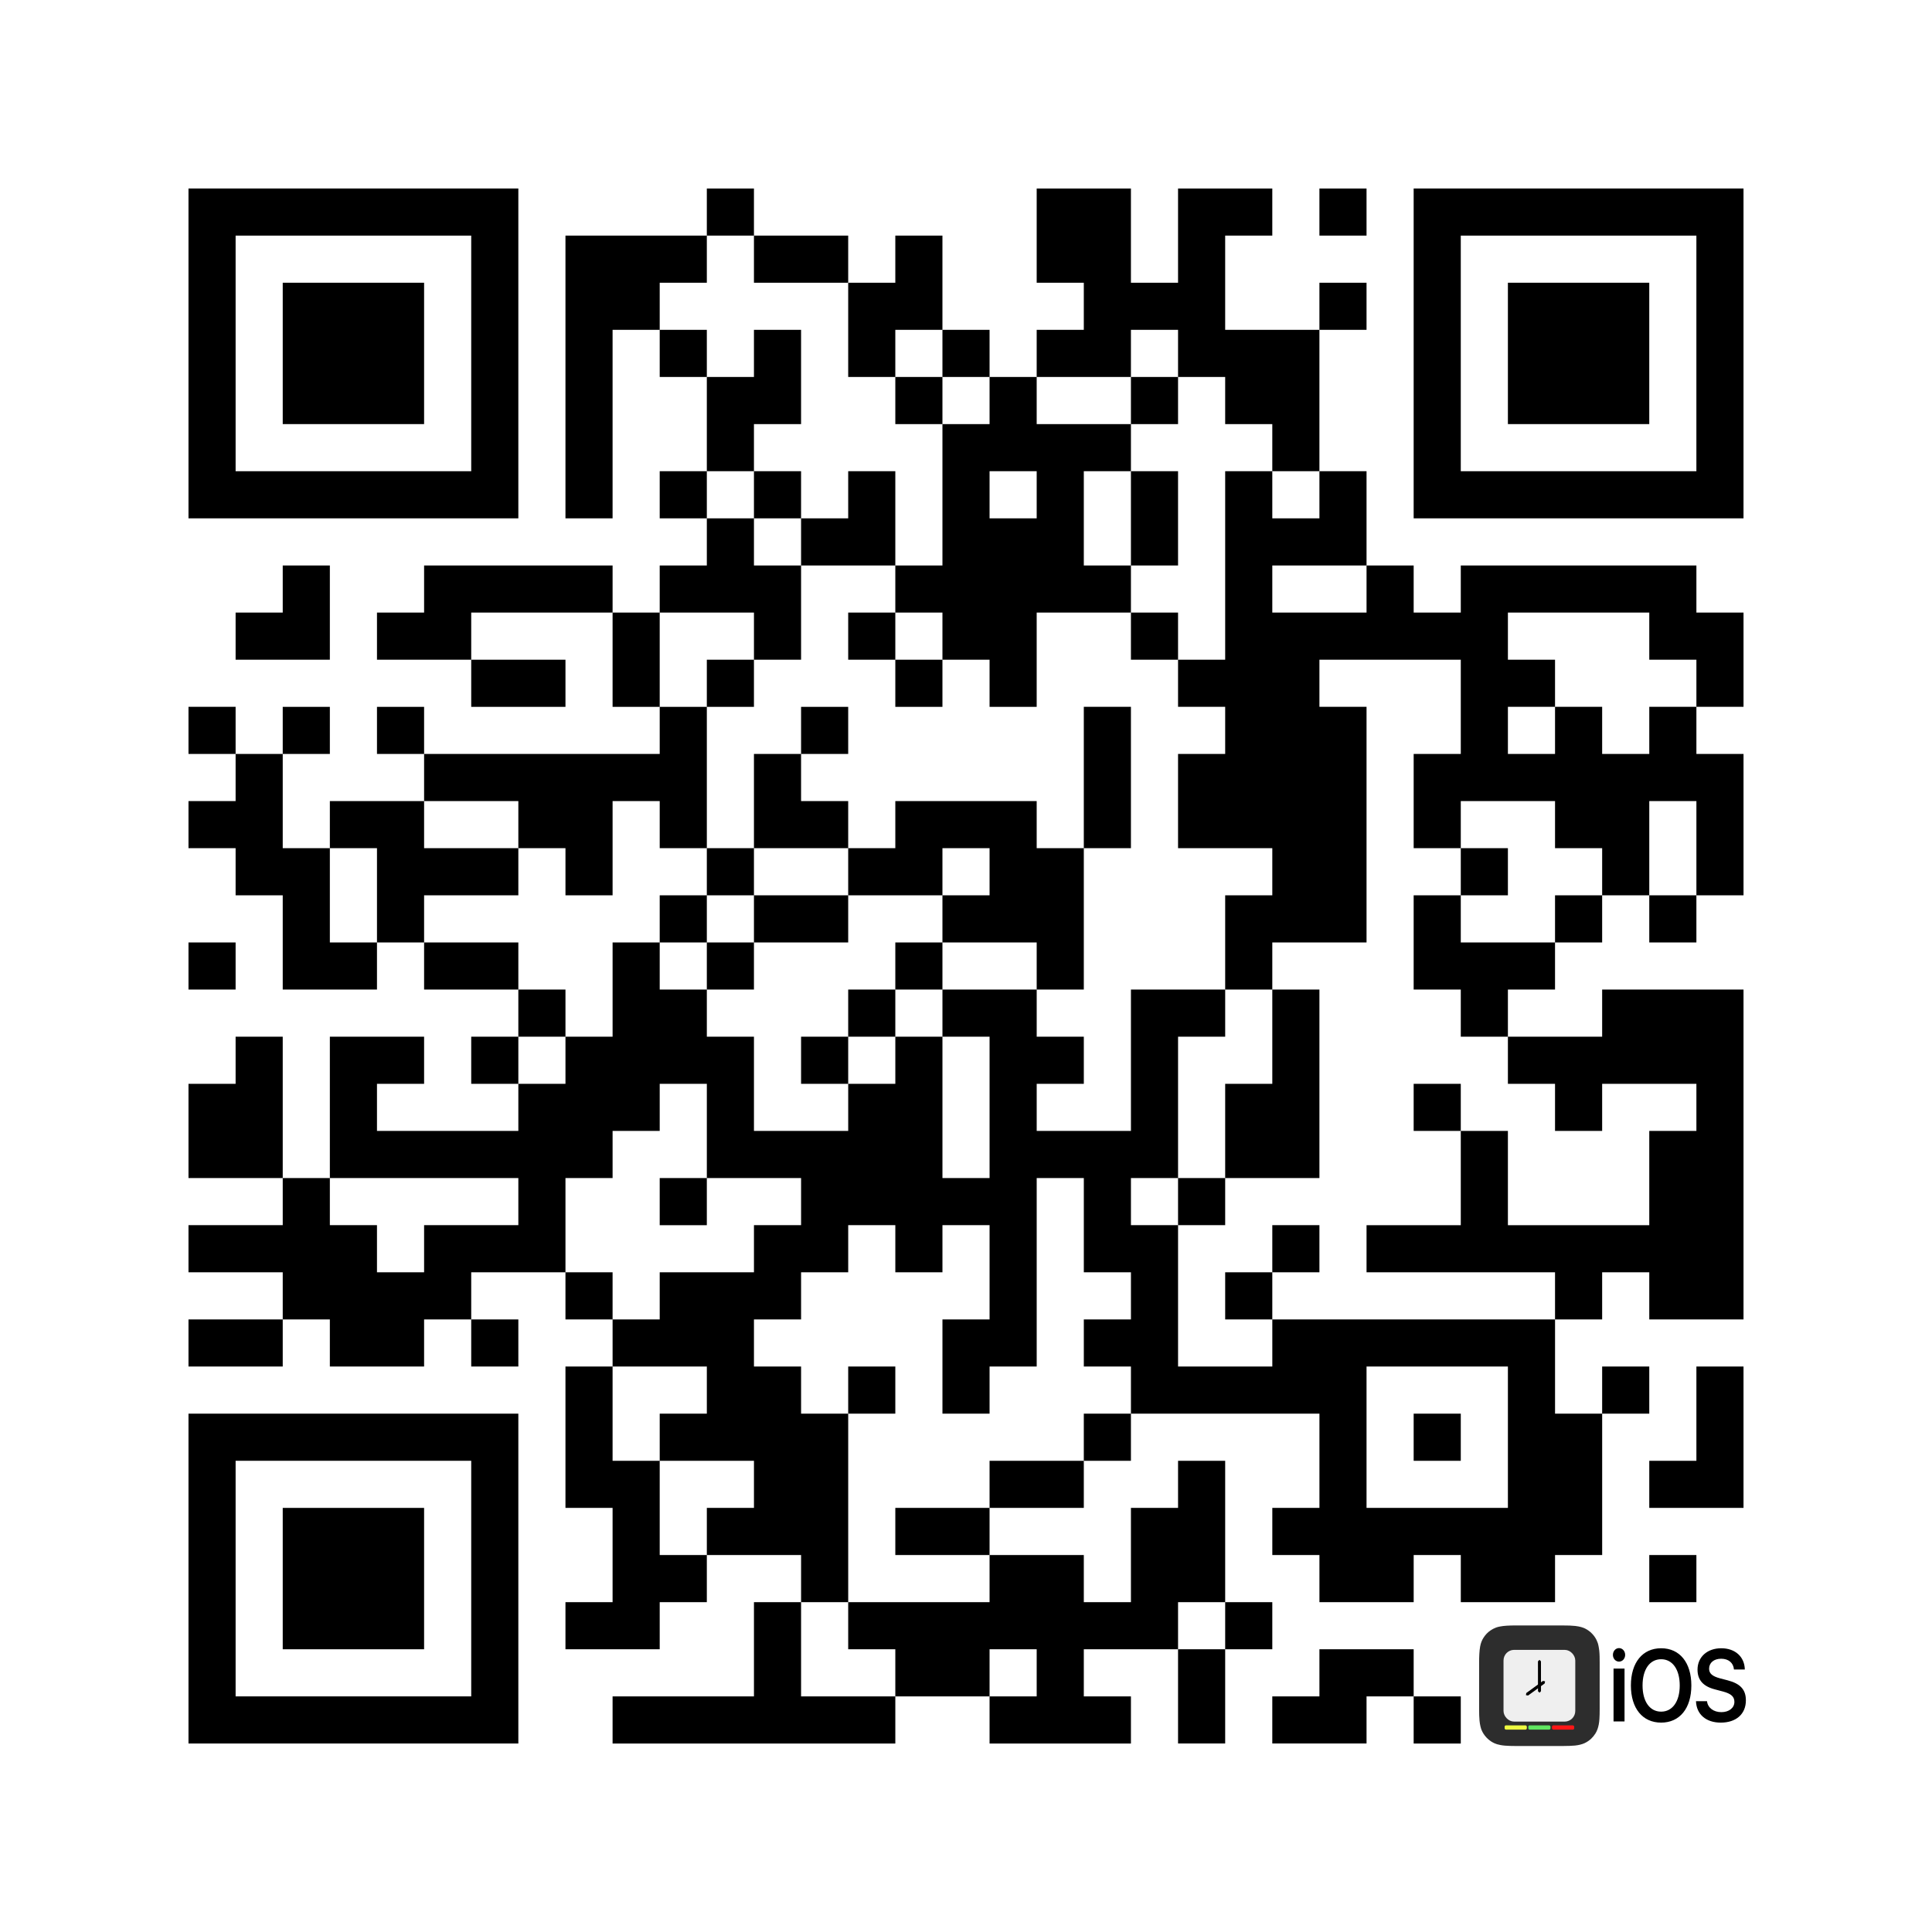
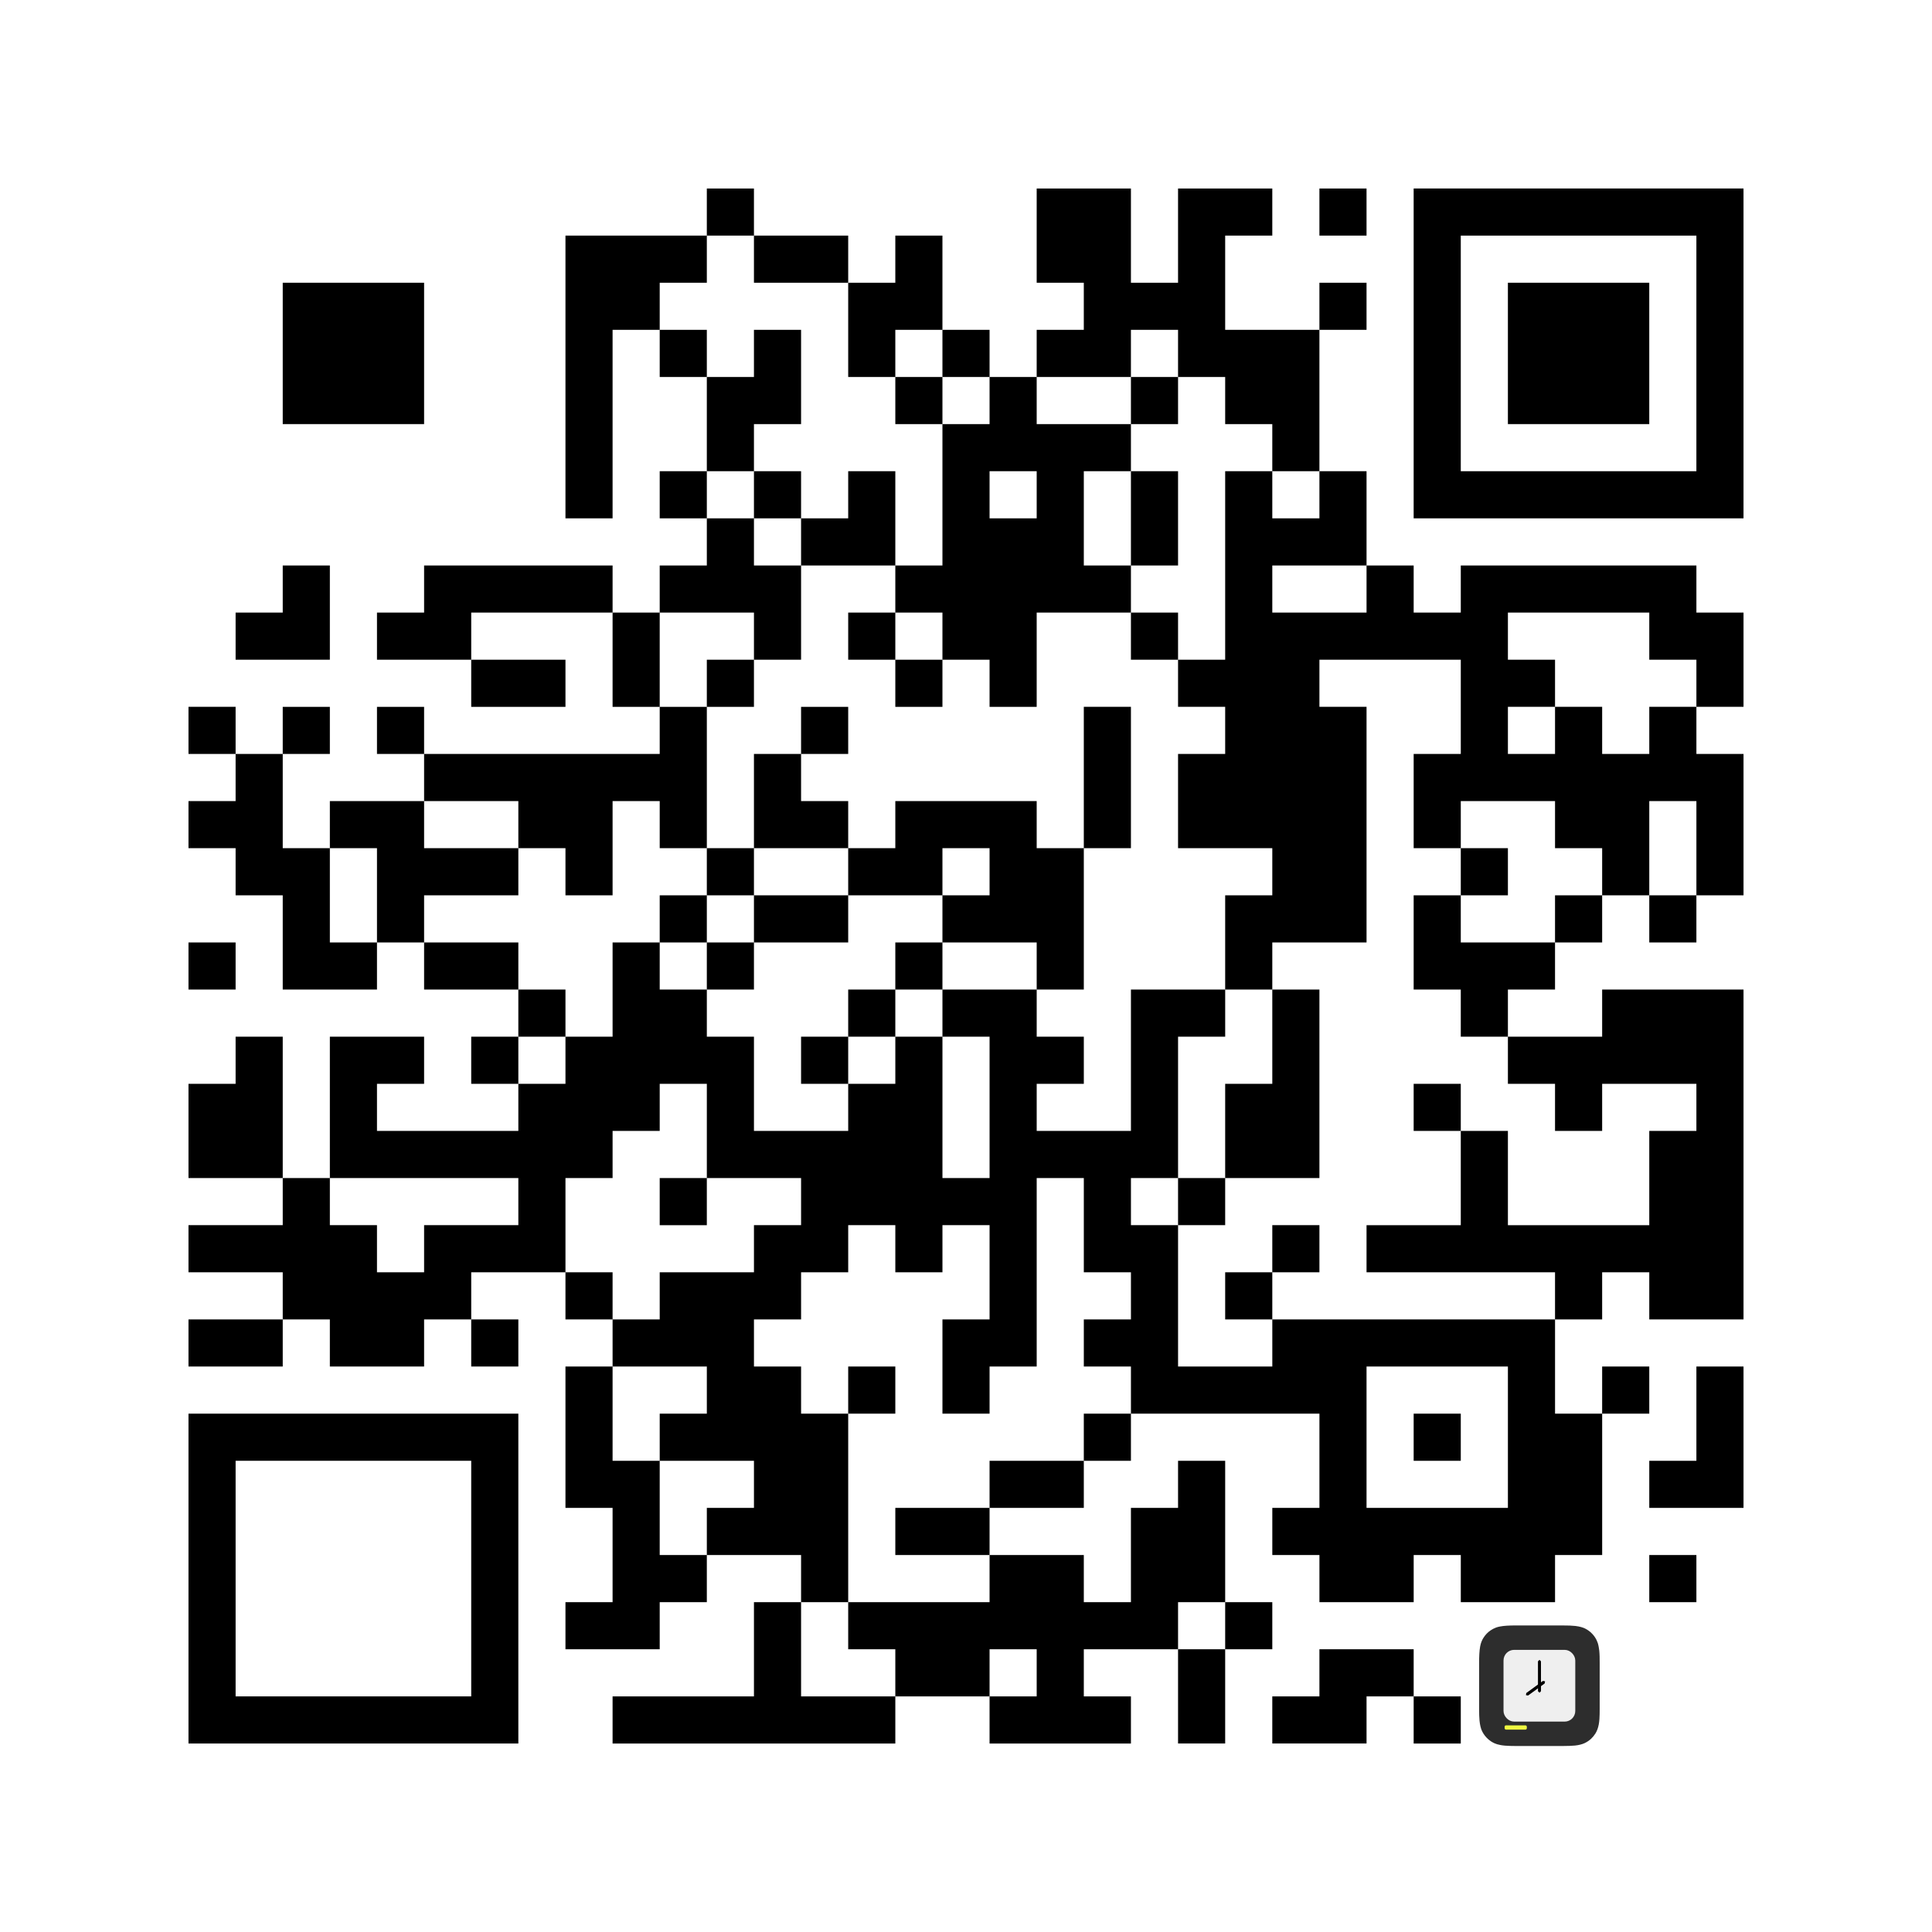
<svg xmlns="http://www.w3.org/2000/svg" xmlns:ns1="http://sodipodi.sourceforge.net/DTD/sodipodi-0.dtd" xmlns:ns2="http://www.inkscape.org/namespaces/inkscape" width="656" height="656" version="1.1" id="svg8" ns1:docname="apple.co_3JaNN7y.svg" ns2:version="1.3 (0e150ed, 2023-07-21)">
  <defs id="defs8" />
  <ns1:namedview id="namedview8" pagecolor="#ffffff" bordercolor="#000000" borderopacity="0.25" ns2:showpageshadow="2" ns2:pageopacity="0.0" ns2:pagecheckerboard="0" ns2:deskcolor="#d1d1d1" ns2:zoom="0.9679602" ns2:cx="305.7977" ns2:cy="389.47882" ns2:window-width="1392" ns2:window-height="1027" ns2:window-x="0" ns2:window-y="25" ns2:window-maximized="0" ns2:current-layer="svg8" />
  <g id="background" style="fill:#ffffff">
    <rect x="0" y="0" width="656" height="656" id="rect1" />
  </g>
  <g id="g2" style="display:inline" transform="matrix(0.04,0,0,0.04,502.224,551.911)">
    <path id="rect4108" style="color:#000000;display:inline;overflow:visible;visibility:visible;fill:#2d2d2d;fill-opacity:1;fill-rule:nonzero;stroke:none;stroke-width:2.133;marker:none;enable-background:accumulate" d="M 340.354,0 C 267.413,-0.312 222.211,3.191 189.961,9.465 175.724,12.234 163.471,15.223 152.951,19.26 132.785,26.998 119.259,34.48 103.734,44.834 77.883,62.076 56.844,84.73 40.416,110.271 26.284,132.243 15.739,156.047 9.385,190.355 2.082,229.789 0.047,281.83 0,339.713 v 418.814 c 0.086,39.958 0.697,73.649 3.684,103.971 0.934,9.483 2.159,18.674 3.59,27.641 2.911,18.241 6.667,32.673 11.332,47.604 1.049,3.356 2.5,6.41 3.783,9.492 5.285,12.693 11.138,24.132 17.869,34.379 7.981,12.149 17.698,25.007 28.471,36.051 12.034,12.337 23.642,21.979 36.521,30.703 8.271,5.602 16.179,10.464 25.232,14.848 3.566,1.727 7.236,3.474 11.152,5.199 6.411,2.824 13.489,5.591 21.74,7.928 17.428,4.936 40.358,10.138 71.119,12.57 27.246,2.154 60.874,3.352 103.529,3.356 h 415.244 c 49.153,-0.606 86.426,-1.188 115.475,-4.246 17.592,-1.852 32.128,-4.628 44.484,-7.545 17.857,-4.215 31.164,-9.03 42.566,-14.348 12.753,-5.948 23.262,-11.967 34.328,-19.881 8.479,-6.064 16.057,-11.835 23.379,-18.67 15.194,-14.183 28.27,-30.192 39.355,-47.428 7.708,-11.983 14.369,-25.642 19.871,-41.129 9.018,-25.383 14.921,-55.676 17.207,-91.549 1.945,-30.519 2.304,-56.113 2.334,-91.873 V 0 l -0.047,339.48 c 0.196,-41.75 -0.319,-78.464 -3.707,-110.871 -1.505,-14.4 -4.111,-28.063 -6.352,-40.732 -3.86,-21.822 -10.793,-41.01 -18.451,-56.223 -2.269,-4.508 -4.167,-8.06 -6.162,-11.539 -1.598,-2.786 -3.259,-5.527 -5.221,-8.678 -2.091,-3.358 -4.132,-6.609 -6.393,-9.811 -6.059,-8.579 -12.972,-16.986 -20.17,-24.738 C 1015.029,65.325 1003.095,54.508 989.625,45.545 970.382,32.74 954.103,22.817 923.826,14.523 910.065,10.754 893.229,7.197 871.922,4.682 842.763,1.24 804.969,0.086 753.268,0 Z" transform="scale(0.937)" />
    <g id="g946" transform="matrix(0.997,0,0,0.995,2.856,4.124)" style="display:inline">
-       <rect style="display:inline;fill:#ff1616;fill-opacity:1;stroke:#ff1616;stroke-width:8.241;stroke-linejoin:round;stroke-miterlimit:4;stroke-dasharray:none;stroke-opacity:1" id="rect5746-4-8-0" width="180.698" height="28.501" x="621.683" y="852.136" ry="7.806" />
-       <rect style="display:inline;fill:#60e760;fill-opacity:1;stroke:#60e760;stroke-width:8.241;stroke-linejoin:round;stroke-miterlimit:4;stroke-dasharray:none;stroke-opacity:1" id="rect5746-4-8-8-0" width="180.698" height="28.501" x="420.089" y="852.136" ry="7.806" />
      <rect style="display:inline;fill:#f0fc41;fill-opacity:1;stroke:#f0fc41;stroke-width:8.241;stroke-linejoin:round;stroke-miterlimit:4;stroke-dasharray:none;stroke-opacity:1" id="rect5746-4-8-85-8" width="180.698" height="28.501" x="218.495" y="852.136" ry="7.806" />
    </g>
    <g id="g904" transform="matrix(0.942,0,0,0.942,30.024,30.444)">
      <rect style="fill:#efefef;fill-opacity:1;stroke:#efefef;stroke-width:61.034;stroke-linejoin:round;stroke-miterlimit:4;stroke-dasharray:none;stroke-opacity:1" id="rect3406" width="585.542" height="585.542" x="218.629" y="218.183" ry="65.177" />
      <rect style="display:inline;fill:#ffffff;fill-opacity:1;stroke:#000000;stroke-width:25.863;stroke-linecap:butt;stroke-linejoin:bevel;stroke-miterlimit:4;stroke-dasharray:none;stroke-opacity:1" id="rect5687-3-8" width="1.236" height="269.072" x="511.192" y="291.679" transform="matrix(1,-0.001,5.9381197e-4,1,0,0)" ns2:transform-center-y="-82.658631" ns2:transform-center-x="0.21586642" />
      <rect style="display:inline;fill:#ffffff;fill-opacity:1;stroke:#000000;stroke-width:25.863;stroke-linejoin:bevel;stroke-miterlimit:4;stroke-dasharray:none;stroke-opacity:1" id="rect5687-3-8-8" width="1.694" height="185.238" x="-712.154" y="-23.569" transform="matrix(-0.591,-0.807,0.809,-0.588,0,0)" ns2:transform-center-x="35.150698" ns2:transform-center-y="23.509301" />
    </g>
  </g>
  <path d="m 64,240 h 16 v 16 H 64 v -16 m 0,32 h 16 v -16 h 16 v 16 16 h 16 v 16 16 h 16 v 16 H 112 96 V 320 304 H 80 V 288 H 64 v -16 m 0,48 h 16 v 16 H 64 v -16 m 0,48 h 16 v -16 h 16 v 16 16 16 H 80 64 v -16 -16 m 0,48 h 16 16 v -16 h 16 v 16 h 16 v 16 h 16 v -16 h 16 16 v -16 h -16 -16 -16 -16 v -16 -16 -16 h 16 16 v 16 h -16 v 16 h 16 16 16 v -16 h 16 v -16 h 16 v -16 -16 h 16 v 16 h 16 v 16 h 16 v 16 16 h 16 16 v -16 h 16 v -16 h 16 v 16 16 16 h 16 v -16 -16 -16 h -16 v -16 h 16 16 v 16 h 16 v 16 h -16 v 16 h 16 16 v -16 -16 -16 h 16 16 v 16 h -16 v 16 16 16 h -16 v 16 h 16 v 16 16 16 h 16 16 v -16 h 16 16 16 16 16 16 v 16 16 h 16 v 16 16 16 h -16 v 16 h -16 -16 v -16 h -16 v 16 h -16 -16 v -16 h -16 v -16 h 16 v -16 -16 h -16 -16 -16 -16 v -16 h -16 v -16 h 16 v -16 h -16 v -16 -16 h -16 v 16 16 16 16 h -16 v 16 h -16 v -16 -16 h 16 v -16 -16 h -16 v 16 h -16 v -16 h -16 v 16 h -16 v 16 h -16 v 16 h 16 v 16 h 16 v 16 16 16 16 h -16 v -16 h -16 -16 v -16 h 16 v -16 h -16 -16 v -16 h 16 v -16 h -16 -16 v -16 h 16 v -16 h 16 16 v -16 h 16 v -16 h -16 -16 v -16 -16 h -16 v 16 h -16 v 16 h -16 v 16 16 h -16 -16 v 16 h -16 v 16 H 128 112 V 448 H 96 V 432 H 80 64 v -16 m 0,32 h 16 16 v 16 H 80 64 V 448 M 80,208 h 16 v -16 h 16 v 16 16 H 96 80 v -16 m 16,32 h 16 v 16 H 96 v -16 m 16,32 h 16 16 v 16 h 16 16 v 16 h -16 -16 v 16 h -16 v -16 -16 h -16 v -16 m 16,-64 h 16 v -16 h 16 16 16 16 v 16 h -16 -16 -16 v 16 h -16 -16 v -16 m 0,32 h 16 v 16 h -16 v -16 m 16,16 h 16 16 16 16 16 v -16 h 16 v 16 16 16 h -16 v -16 h -16 v 16 16 h -16 v -16 h -16 v -16 h -16 -16 v -16 m 0,64 h 16 16 v 16 h -16 -16 v -16 m 16,-96 h 16 16 v 16 h -16 -16 v -16 m 0,128 h 16 v 16 h -16 v -16 m 0,96 h 16 v 16 h -16 v -16 m 16,-112 h 16 v 16 H 176 V 336 M 192,80 h 16 16 16 v 16 h -16 v 16 h -16 v 16 16 16 16 H 192 V 160 144 128 112 96 80 m 0,352 h 16 v 16 h -16 v -16 m 0,32 h 16 v 16 16 h 16 v 16 16 h 16 v 16 h -16 v 16 h -16 -16 v -16 h 16 v -16 -16 h -16 v -16 -16 -16 m 16,-256 h 16 v 16 16 h -16 v -16 -16 m 0,368 h 16 16 16 v -16 -16 h 16 v 16 16 h 16 16 v 16 h -16 -16 -16 -16 -16 -16 v -16 m 16,-464 h 16 v 16 h -16 v -16 m 0,48 h 16 v 16 h -16 v -16 m 0,32 h 16 v -16 h 16 v 16 h 16 v 16 16 h -16 v -16 h -16 -16 v -16 m 0,112 h 16 v 16 h -16 v -16 m 0,96 h 16 v 16 H 224 V 400 M 240,64 h 16 V 80 H 240 V 64 m 0,64 h 16 v -16 h 16 v 16 16 h -16 v 16 h -16 v -16 -16 m 0,96 h 16 v 16 h -16 v -16 m 0,64 h 16 v 16 h -16 v -16 m 0,32 h 16 v 16 H 240 V 320 M 256,80 h 16 16 V 96 H 272 256 V 80 m 0,80 h 16 v 16 h -16 v -16 m 0,96 h 16 v 16 h 16 v 16 h -16 -16 v -16 -16 m 0,48 h 16 16 v 16 h -16 -16 v -16 m 16,-128 h 16 v -16 h 16 v 16 16 h -16 -16 v -16 m 0,64 h 16 v 16 h -16 v -16 m 0,112 h 16 v 16 H 272 V 352 M 288,96 h 16 V 80 h 16 v 16 16 h -16 v 16 H 288 V 112 96 m 0,112 h 16 v 16 h -16 v -16 m 0,80 h 16 v -16 h 16 16 16 v 16 h 16 v 16 16 16 h -16 v -16 h -16 -16 v -16 h 16 v -16 h -16 v 16 h -16 -16 v -16 m 0,48 h 16 v 16 h -16 v -16 m 0,128 h 16 v 16 h -16 v -16 m 0,80 h 16 16 16 v -16 h 16 16 v 16 h 16 v -16 -16 h 16 v -16 h 16 v 16 16 16 h -16 v 16 h -16 -16 v 16 h 16 v 16 h -16 -16 -16 v -16 h 16 v -16 h -16 v 16 h -16 -16 v -16 h -16 v -16 m 16,-416 h 16 v 16 h -16 v -16 m 0,64 h 16 v -16 -16 -16 h 16 v -16 h 16 v 16 h 16 16 v 16 h -16 v 16 16 h 16 v 16 h -16 -16 v 16 16 h -16 v -16 h -16 v -16 h -16 v -16 m 0,32 h 16 v 16 h -16 v -16 m 0,96 h 16 v 16 h -16 v -16 m 0,192 h 16 16 v 16 h -16 -16 v -16 m 16,-400 h 16 v 16 h -16 v -16 m 16,48 v 16 h 16 v -16 h -16 m 0,336 h 16 16 v 16 H 352 336 V 496 M 352,64 h 16 16 v 16 16 h 16 V 80 64 h 16 16 v 16 h -16 v 16 16 h 16 16 v 16 16 16 h -16 v -16 h -16 v -16 h -16 v -16 h -16 v 16 h -16 -16 v -16 h 16 V 96 H 352 V 80 64 m 16,176 h 16 v 16 16 16 h -16 v -16 -16 -16 m 0,240 h 16 v 16 h -16 v -16 m 16,-352 h 16 v 16 h -16 v -16 m 0,32 h 16 v 16 16 h -16 v -16 -16 m 0,48 h 16 v 16 h -16 v -16 m 16,16 h 16 v -16 -16 -16 -16 h 16 v 16 h 16 v -16 h 16 v 16 16 h -16 -16 v 16 h 16 16 v -16 h 16 v 16 h 16 v -16 h 16 16 16 16 16 v 16 h 16 v 16 16 h -16 v -16 h -16 v -16 h -16 -16 -16 v 16 h 16 v 16 h -16 v 16 h 16 v -16 h 16 v 16 h 16 v -16 h 16 v 16 h 16 v 16 16 16 h -16 v -16 -16 h -16 v 16 16 h -16 v -16 h -16 v -16 h -16 -16 v 16 h -16 v -16 -16 h 16 v -16 -16 h -16 -16 -16 v 16 h 16 v 16 16 16 16 16 h -16 -16 v 16 h -16 v -16 -16 h 16 v -16 h -16 -16 v -16 -16 h 16 v -16 h -16 v -16 m 0,176 h 16 v 16 h -16 v -16 m 0,160 h 16 v 16 16 h -16 v -16 -16 m 16,-192 h 16 v -16 -16 h 16 v 16 16 16 16 h -16 -16 v -16 -16 m 0,64 h 16 v 16 h -16 v -16 m 0,112 h 16 v 16 h -16 v -16 m 16,-128 h 16 v 16 h -16 v -16 m 0,160 h 16 v -16 h 16 16 v 16 h -16 v 16 H 448 432 V 576 M 448,64 h 16 V 80 H 448 V 64 m 0,32 h 16 v 16 H 448 V 96 m 16,368 v 16 16 16 h 16 16 16 v -16 -16 -16 h -16 -16 -16 m 0,-48 h 16 16 v -16 -16 h 16 v 16 16 h 16 16 16 v -16 -16 h 16 v -16 h -16 -16 v 16 h -16 v -16 h -16 v -16 h 16 16 v -16 h 16 16 16 v 16 16 16 16 16 16 16 h -16 -16 v -16 h -16 v 16 h -16 v -16 h -16 -16 -16 -16 v -16 m 16,-112 h 16 v 16 h 16 16 v 16 h -16 v 16 h -16 v -16 h -16 v -16 -16 m 0,64 h 16 v 16 h -16 v -16 m 0,112 h 16 v 16 h -16 v -16 m 0,96 h 16 v 16 h -16 v -16 m 16,-288 h 16 v 16 h -16 v -16 m 32,16 h 16 v 16 h -16 v -16 m 16,160 h 16 v 16 h -16 v -16 m 16,-160 h 16 v 16 h -16 v -16 m 0,192 h 16 v -16 -16 h 16 v 16 16 16 h -16 -16 v -16 m 0,32 h 16 v 16 h -16 z" id="path1" style="fill:#000000" />
  <g id="corners-outer-1" style="fill:#000000">
-     <path d="M64,64L80,64L96,64L112,64L128,64L144,64L160,64L176,64L176,80L176,96L176,112L176,128L176,144L176,160L176,176L160,176L144,176L128,176L112,176L96,176L80,176L64,176L64,160L64,144L64,128L64,112L64,96L64,80L64,64M80,80L80,96L80,112L80,128L80,144L80,160L96,160L112,160L128,160L144,160L160,160L160,144L160,128L160,112L160,96L160,80L144,80L128,80L112,80L96,80L80,80Z" id="path3" />
-   </g>
+     </g>
  <g id="corners-inner-1" style="fill:#000000">
    <path d="M96,96L112,96L128,96L144,96L144,112L144,128L144,144L128,144L112,144L96,144L96,128L96,112L96,96Z" id="path4" />
  </g>
  <g id="corners-outer-2" style="fill:#000000">
    <path d="M480,64L496,64L512,64L528,64L544,64L560,64L576,64L592,64L592,80L592,96L592,112L592,128L592,144L592,160L592,176L576,176L560,176L544,176L528,176L512,176L496,176L480,176L480,160L480,144L480,128L480,112L480,96L480,80L480,64M496,80L496,96L496,112L496,128L496,144L496,160L512,160L528,160L544,160L560,160L576,160L576,144L576,128L576,112L576,96L576,80L560,80L544,80L528,80L512,80L496,80Z" id="path5" />
  </g>
  <g id="corners-inner-2" style="fill:#000000">
    <path d="M512,96L528,96L544,96L560,96L560,112L560,128L560,144L544,144L528,144L512,144L512,128L512,112L512,96Z" id="path6" />
  </g>
  <g id="corners-outer-3" style="fill:#000000">
    <path d="M64,480L80,480L96,480L112,480L128,480L144,480L160,480L176,480L176,496L176,512L176,528L176,544L176,560L176,576L176,592L160,592L144,592L128,592L112,592L96,592L80,592L64,592L64,576L64,560L64,544L64,528L64,512L64,496L64,480M80,496L80,512L80,528L80,544L80,560L80,576L96,576L112,576L128,576L144,576L160,576L160,560L160,544L160,528L160,512L160,496L144,496L128,496L112,496L96,496L80,496Z" id="path7" />
  </g>
  <g id="corners-inner-3" style="fill:#000000">
-     <path d="M96,512L112,512L128,512L144,512L144,528L144,544L144,560L128,560L112,560L96,560L96,544L96,528L96,512Z" id="path8" />
-   </g>
-   <path d="m 547.869,584.498 h 3.733 v -17.95 h -3.733 z m 1.859,-20.304 c 1.169,0 2.084,-1.016 2.084,-2.286 0,-1.287 -0.915,-2.303 -2.084,-2.303 -1.154,0 -2.069,1.016 -2.069,2.303 0,1.27 0.915,2.286 2.069,2.286 z m 14.304,-4.538 c -6.312,0 -10.27,4.86 -10.27,12.633 0,7.773 3.958,12.616 10.27,12.616 6.297,0 10.256,-4.843 10.256,-12.616 0,-7.773 -3.958,-12.633 -10.256,-12.633 z m 0,3.726 c 3.853,0 6.312,3.455 6.312,8.907 0,5.436 -2.459,8.891 -6.312,8.891 -3.868,0 -6.312,-3.455 -6.312,-8.891 0,-5.453 2.444,-8.907 6.312,-8.907 z m 11.83,14.242 c 0.165,4.505 3.433,7.282 8.411,7.282 5.233,0 8.531,-2.913 8.531,-7.553 0,-3.641 -1.859,-5.69 -6.252,-6.824 l -2.489,-0.644 c -2.654,-0.711 -3.748,-1.66 -3.748,-3.285 0,-2.032 1.649,-3.387 4.093,-3.387 2.474,0 4.168,1.372 4.348,3.658 h 3.688 c -0.09,-4.301 -3.239,-7.214 -8.006,-7.214 -4.708,0 -8.052,2.93 -8.052,7.265 0,3.488 1.889,5.656 5.877,6.689 l 2.804,0.745 c 2.729,0.728 3.838,1.744 3.838,3.505 0,2.032 -1.814,3.488 -4.423,3.488 -2.639,0 -4.633,-1.473 -4.873,-3.726 h -3.748 z" id="path1-7" style="stroke-width:0.408" />
+     </g>
</svg>